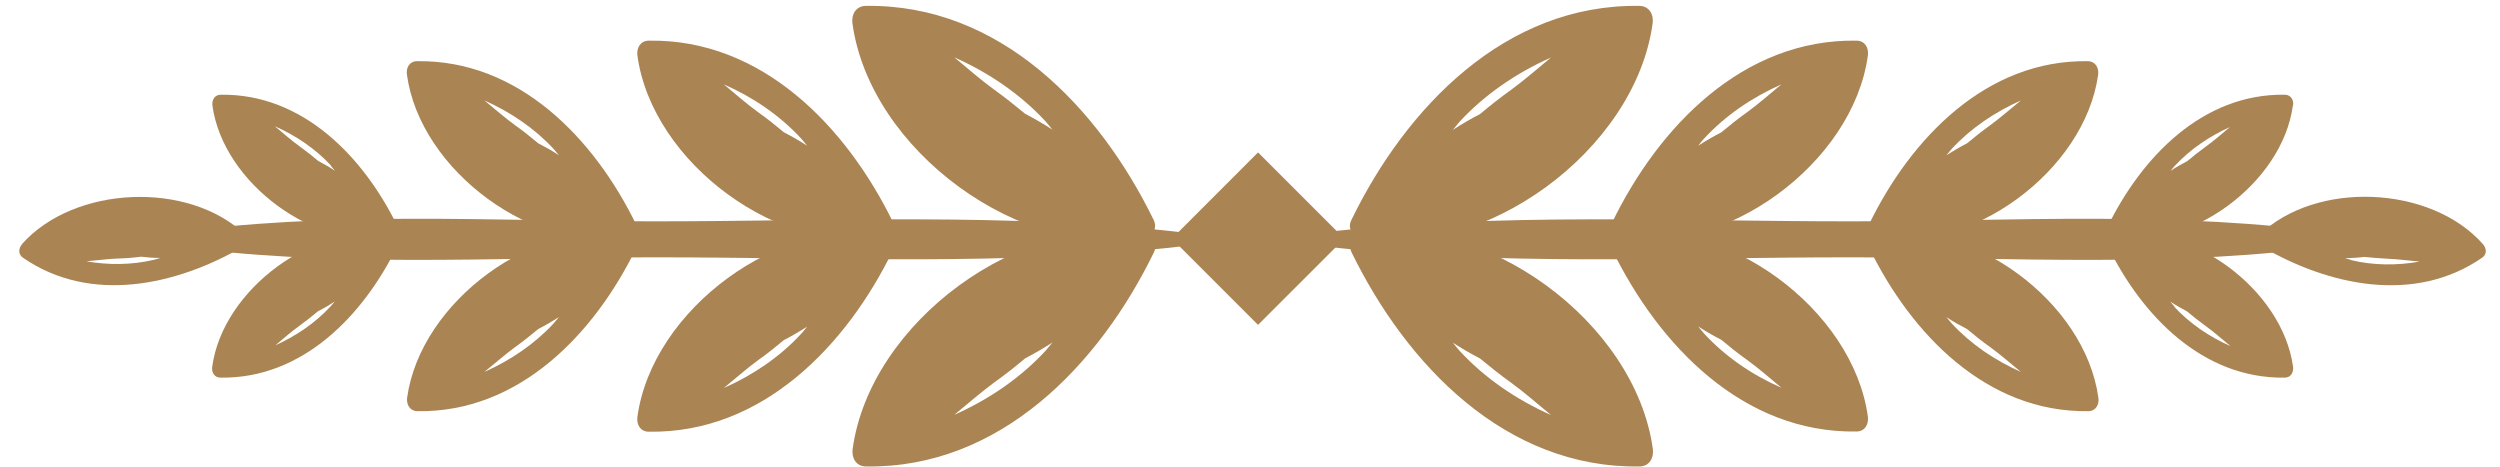
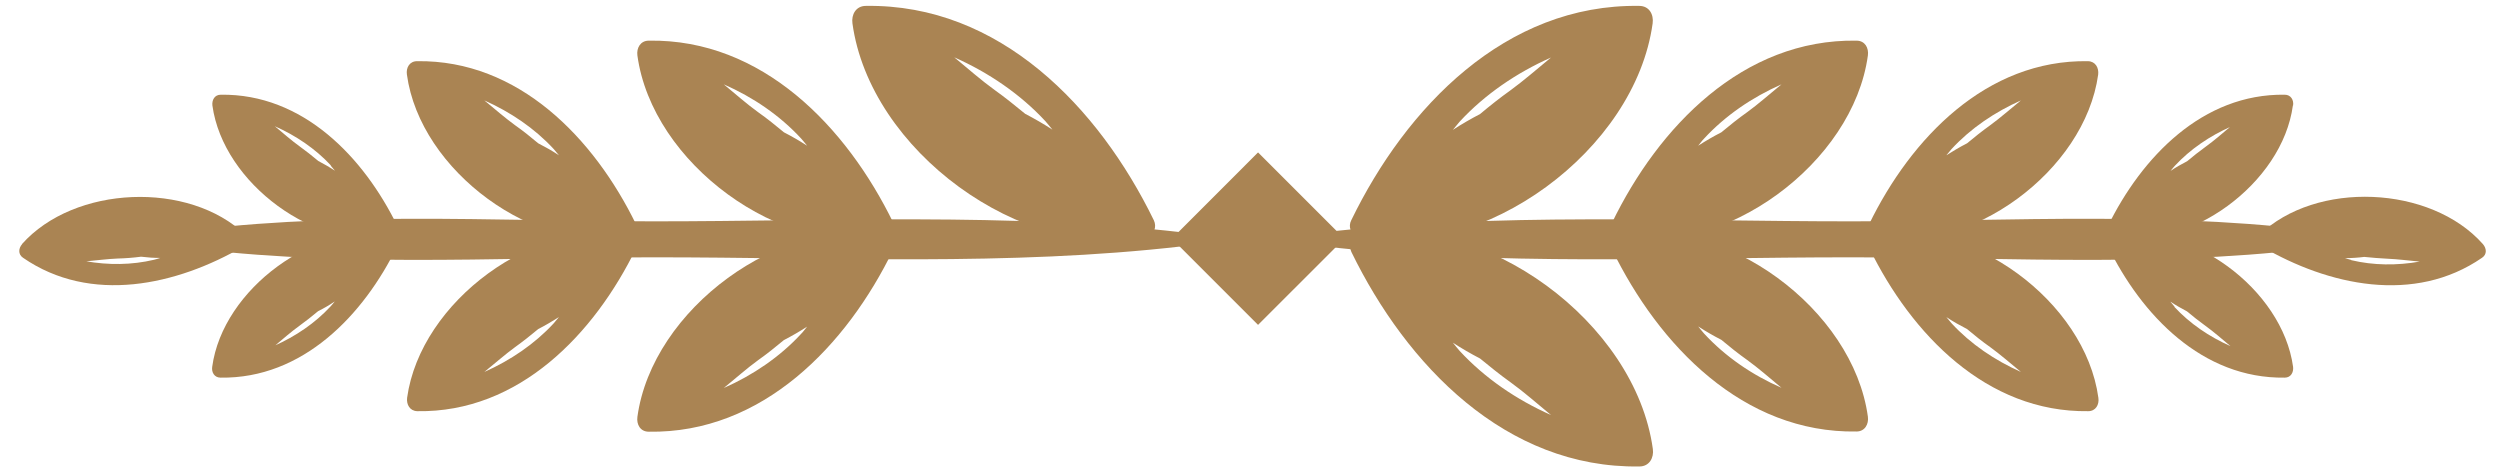
<svg xmlns="http://www.w3.org/2000/svg" width="123" height="23" viewBox="0 0 123 23" fill="none">
  <path d="M8.2 12.05C16.09 13.2 24.26 12.66 32.22 12.66C40.79 12.66 49.64 13.1 58.15 12.12C58.59 12.07 58.59 11.48 58.15 11.43C49.63 10.45 40.78 10.89 32.22 10.89C24.27 10.89 16.09 10.35 8.2 11.5C7.92 11.54 7.92 12.02 8.2 12.06V12.05Z" fill="#AA8453" />
-   <path d="M41.95 22.09C41.89 22.53 42.12 22.95 42.61 22.95C49.19 23.05 54.08 17.96 56.78 12.4C56.94 12.08 56.79 11.76 56.55 11.61C56.52 11.57 56.48 11.53 56.43 11.52C50.24 10.4 42.81 15.84 41.95 22.09ZM46.95 20.41C47.64 19.84 48.31 19.26 48.94 18.8C49.46 18.43 49.95 18.04 50.44 17.63C50.9 17.39 51.35 17.13 51.78 16.85C51.66 16.98 51.56 17.13 51.44 17.26C50.2 18.6 48.64 19.66 46.95 20.41Z" fill="#AA8453" />
  <path d="M56.42 11.72C56.48 11.71 56.51 11.67 56.54 11.63C56.78 11.48 56.92 11.16 56.77 10.84C54.06 5.28 49.18 0.19 42.6 0.29C42.11 0.29 41.88 0.72 41.94 1.15C42.8 7.4 50.23 12.83 56.42 11.72ZM51.44 5.97C51.56 6.1 51.66 6.24 51.78 6.38C51.35 6.1 50.9 5.84 50.44 5.6C49.95 5.2 49.46 4.8 48.94 4.43C48.3 3.97 47.64 3.39 46.95 2.82C48.64 3.57 50.2 4.63 51.44 5.97Z" fill="#AA8453" />
  <path d="M31.36 20.51C31.31 20.88 31.5 21.24 31.92 21.24C37.51 21.33 41.66 17 43.95 12.28C44.08 12.01 43.95 11.74 43.76 11.61C43.73 11.57 43.7 11.54 43.65 11.54C38.4 10.59 32.09 15.2 31.36 20.51ZM35.61 19.09C36.2 18.61 36.76 18.11 37.3 17.72C37.74 17.41 38.16 17.07 38.57 16.73C38.96 16.53 39.34 16.31 39.71 16.07C39.61 16.19 39.53 16.31 39.42 16.42C38.37 17.56 37.04 18.46 35.61 19.09Z" fill="#AA8453" />
  <path d="M43.65 11.7C43.7 11.7 43.73 11.66 43.76 11.63C43.96 11.5 44.09 11.23 43.95 10.96C41.65 6.24 37.5 1.91 31.92 2C31.51 2 31.31 2.36 31.36 2.73C32.09 8.04 38.4 12.65 43.65 11.7ZM39.42 6.82C39.52 6.93 39.61 7.05 39.71 7.17C39.34 6.93 38.96 6.71 38.57 6.51C38.16 6.17 37.74 5.83 37.3 5.52C36.76 5.13 36.2 4.64 35.61 4.15C37.05 4.78 38.37 5.68 39.42 6.82Z" fill="#AA8453" />
  <path d="M20.03 19.57C19.99 19.9 20.16 20.22 20.53 20.23C25.53 20.31 29.24 16.44 31.3 12.21C31.42 11.97 31.3 11.72 31.13 11.61C31.11 11.58 31.08 11.55 31.03 11.54C26.33 10.69 20.69 14.82 20.03 19.57ZM23.83 18.3C24.36 17.87 24.86 17.43 25.34 17.08C25.73 16.8 26.11 16.5 26.48 16.19C26.83 16.01 27.17 15.81 27.5 15.6C27.41 15.7 27.33 15.81 27.24 15.91C26.3 16.93 25.11 17.73 23.83 18.3Z" fill="#AA8453" />
  <path d="M31.02 11.7C31.02 11.7 31.09 11.66 31.12 11.63C31.3 11.51 31.41 11.27 31.29 11.03C29.23 6.81 25.52 2.94 20.52 3.01C20.15 3.01 19.97 3.33 20.02 3.67C20.67 8.42 26.32 12.55 31.02 11.7ZM27.24 7.33C27.33 7.43 27.41 7.54 27.5 7.64C27.17 7.42 26.83 7.23 26.48 7.05C26.11 6.74 25.74 6.44 25.34 6.16C24.86 5.81 24.35 5.37 23.83 4.94C25.11 5.51 26.3 6.31 27.24 7.33Z" fill="#AA8453" />
  <path d="M10.44 18.05C10.4 18.32 10.55 18.58 10.85 18.58C14.89 18.64 17.89 15.51 19.55 12.1C19.64 11.9 19.55 11.71 19.41 11.61C19.39 11.58 19.37 11.56 19.33 11.56C15.53 10.87 10.96 14.21 10.44 18.05ZM13.51 17.02C13.93 16.67 14.34 16.31 14.73 16.03C15.05 15.8 15.35 15.56 15.65 15.31C15.93 15.17 16.21 15.01 16.47 14.83C16.4 14.91 16.34 15 16.26 15.08C15.5 15.9 14.54 16.55 13.5 17.01L13.51 17.02Z" fill="#AA8453" />
  <path d="M1.09 12.01C0.91 12.21 0.88 12.51 1.13 12.68C4.46 14.98 8.69 14.04 11.97 12.13C12.16 12.02 12.19 11.81 12.12 11.65C12.12 11.62 12.12 11.59 12.08 11.56C9.3 8.88 3.65 9.12 1.08 12.01H1.09ZM4.21 12.86C4.76 12.81 5.3 12.74 5.78 12.72C6.17 12.71 6.56 12.68 6.94 12.63C7.26 12.67 7.57 12.69 7.89 12.69C7.78 12.72 7.68 12.76 7.58 12.78C6.49 13.04 5.33 13.05 4.21 12.85V12.86Z" fill="#AA8453" />
  <path d="M19.34 11.68C19.34 11.68 19.4 11.65 19.42 11.63C19.57 11.54 19.65 11.34 19.56 11.14C17.9 7.73 14.9 4.6 10.86 4.66C10.56 4.66 10.42 4.92 10.45 5.19C10.98 9.03 15.54 12.37 19.34 11.68ZM16.27 8.15C16.34 8.23 16.41 8.32 16.48 8.4C16.21 8.22 15.94 8.07 15.66 7.92C15.36 7.67 15.06 7.43 14.74 7.2C14.35 6.92 13.94 6.56 13.52 6.21C14.56 6.67 15.52 7.32 16.28 8.14L16.27 8.15Z" fill="#AA8453" />
  <path d="M115.07 12.05C107.18 13.2 99.01 12.66 91.05 12.66C82.48 12.66 73.63 13.1 65.12 12.12C64.68 12.07 64.68 11.48 65.12 11.43C73.64 10.45 82.49 10.89 91.05 10.89C99 10.89 107.18 10.35 115.07 11.5C115.35 11.54 115.35 12.02 115.07 12.06V12.05Z" fill="#AA8453" />
  <path d="M66.84 11.52C66.78 11.53 66.75 11.57 66.72 11.61C66.48 11.76 66.34 12.08 66.49 12.4C69.2 17.96 74.08 23.05 80.66 22.95C81.15 22.95 81.38 22.52 81.32 22.09C80.46 15.84 73.03 10.41 66.84 11.52ZM71.82 17.27C71.7 17.14 71.6 17 71.48 16.86C71.91 17.14 72.36 17.4 72.82 17.64C73.31 18.04 73.8 18.44 74.32 18.81C74.96 19.27 75.62 19.85 76.31 20.42C74.62 19.67 73.06 18.61 71.82 17.27Z" fill="#AA8453" />
  <path d="M81.31 1.15C81.37 0.71 81.14 0.29 80.65 0.29C74.07 0.19 69.18 5.28 66.48 10.84C66.32 11.16 66.47 11.48 66.71 11.63C66.74 11.67 66.78 11.71 66.83 11.72C73.02 12.84 80.45 7.4 81.31 1.15ZM76.31 2.83C75.62 3.4 74.95 3.98 74.32 4.44C73.8 4.81 73.31 5.2 72.82 5.61C72.36 5.85 71.91 6.11 71.48 6.39C71.6 6.26 71.7 6.11 71.82 5.98C73.06 4.64 74.62 3.58 76.31 2.83Z" fill="#AA8453" />
  <path d="M79.61 11.53C79.56 11.53 79.53 11.57 79.5 11.6C79.3 11.73 79.17 12 79.31 12.27C81.61 16.99 85.76 21.32 91.34 21.23C91.75 21.23 91.95 20.87 91.9 20.5C91.17 15.19 84.86 10.58 79.61 11.53ZM83.84 16.41C83.74 16.3 83.65 16.18 83.55 16.06C83.92 16.3 84.3 16.52 84.69 16.72C85.1 17.06 85.52 17.4 85.96 17.71C86.5 18.1 87.06 18.59 87.65 19.08C86.21 18.45 84.89 17.55 83.84 16.41Z" fill="#AA8453" />
  <path d="M91.9 2.73C91.95 2.36 91.76 2 91.34 2C85.75 1.91 81.6 6.24 79.31 10.96C79.18 11.23 79.31 11.5 79.5 11.63C79.53 11.67 79.56 11.7 79.61 11.7C84.86 12.65 91.17 8.04 91.9 2.73ZM87.65 4.15C87.06 4.63 86.5 5.13 85.96 5.52C85.52 5.83 85.1 6.17 84.69 6.51C84.3 6.71 83.92 6.93 83.55 7.17C83.65 7.05 83.73 6.93 83.84 6.82C84.89 5.68 86.22 4.78 87.65 4.15Z" fill="#AA8453" />
  <path d="M92.24 11.54C92.24 11.54 92.17 11.58 92.14 11.61C91.96 11.73 91.85 11.97 91.97 12.21C94.03 16.43 97.74 20.3 102.74 20.23C103.11 20.23 103.29 19.91 103.24 19.57C102.59 14.82 96.94 10.69 92.24 11.54ZM96.02 15.91C95.93 15.81 95.85 15.7 95.76 15.6C96.09 15.82 96.43 16.01 96.78 16.19C97.15 16.5 97.52 16.8 97.92 17.08C98.4 17.43 98.91 17.87 99.43 18.3C98.15 17.73 96.96 16.93 96.02 15.91Z" fill="#AA8453" />
  <path d="M103.23 3.67C103.27 3.34 103.1 3.02 102.73 3.01C97.73 2.93 94.02 6.8 91.96 11.03C91.84 11.27 91.96 11.51 92.13 11.63C92.15 11.66 92.18 11.69 92.23 11.7C96.93 12.55 102.57 8.42 103.23 3.67ZM99.43 4.94C98.9 5.37 98.4 5.81 97.92 6.16C97.53 6.44 97.15 6.74 96.78 7.05C96.43 7.23 96.09 7.43 95.76 7.64C95.85 7.54 95.93 7.43 96.02 7.33C96.96 6.31 98.15 5.51 99.43 4.94Z" fill="#AA8453" />
  <path d="M103.92 11.56C103.92 11.56 103.86 11.59 103.84 11.61C103.69 11.7 103.61 11.9 103.7 12.1C105.36 15.51 108.36 18.64 112.41 18.58C112.71 18.58 112.85 18.32 112.82 18.05C112.29 14.21 107.73 10.87 103.93 11.56H103.92ZM106.99 15.09C106.92 15.01 106.85 14.92 106.78 14.84C107.05 15.02 107.32 15.17 107.6 15.32C107.9 15.57 108.2 15.81 108.52 16.04C108.91 16.32 109.32 16.68 109.74 17.03C108.7 16.57 107.74 15.92 106.98 15.1L106.99 15.09Z" fill="#AA8453" />
  <path d="M111.17 11.56C111.17 11.56 111.14 11.62 111.13 11.65C111.06 11.81 111.1 12.02 111.28 12.13C114.56 14.05 118.79 14.98 122.12 12.68C122.37 12.51 122.34 12.22 122.16 12.01C119.59 9.11 113.94 8.87 111.16 11.56H111.17ZM115.68 12.79C115.57 12.76 115.47 12.73 115.37 12.7C115.69 12.7 116.01 12.68 116.32 12.64C116.7 12.68 117.09 12.71 117.48 12.73C117.96 12.75 118.5 12.82 119.05 12.87C117.93 13.07 116.77 13.06 115.68 12.8V12.79Z" fill="#AA8453" />
  <path d="M112.82 5.19C112.86 4.92 112.71 4.66 112.41 4.66C108.37 4.6 105.37 7.73 103.7 11.14C103.61 11.34 103.7 11.53 103.84 11.63C103.86 11.66 103.88 11.68 103.92 11.68C107.72 12.37 112.29 9.03 112.81 5.19H112.82ZM109.75 6.22C109.33 6.57 108.92 6.93 108.53 7.21C108.21 7.44 107.91 7.68 107.61 7.93C107.33 8.08 107.05 8.23 106.79 8.41C106.86 8.33 106.92 8.24 107 8.16C107.76 7.34 108.72 6.69 109.76 6.23L109.75 6.22Z" fill="#AA8453" />
  <path d="M61.896 7.499L57.654 11.742L61.896 15.984L66.139 11.742L61.896 7.499Z" fill="#AA8453" />
</svg>